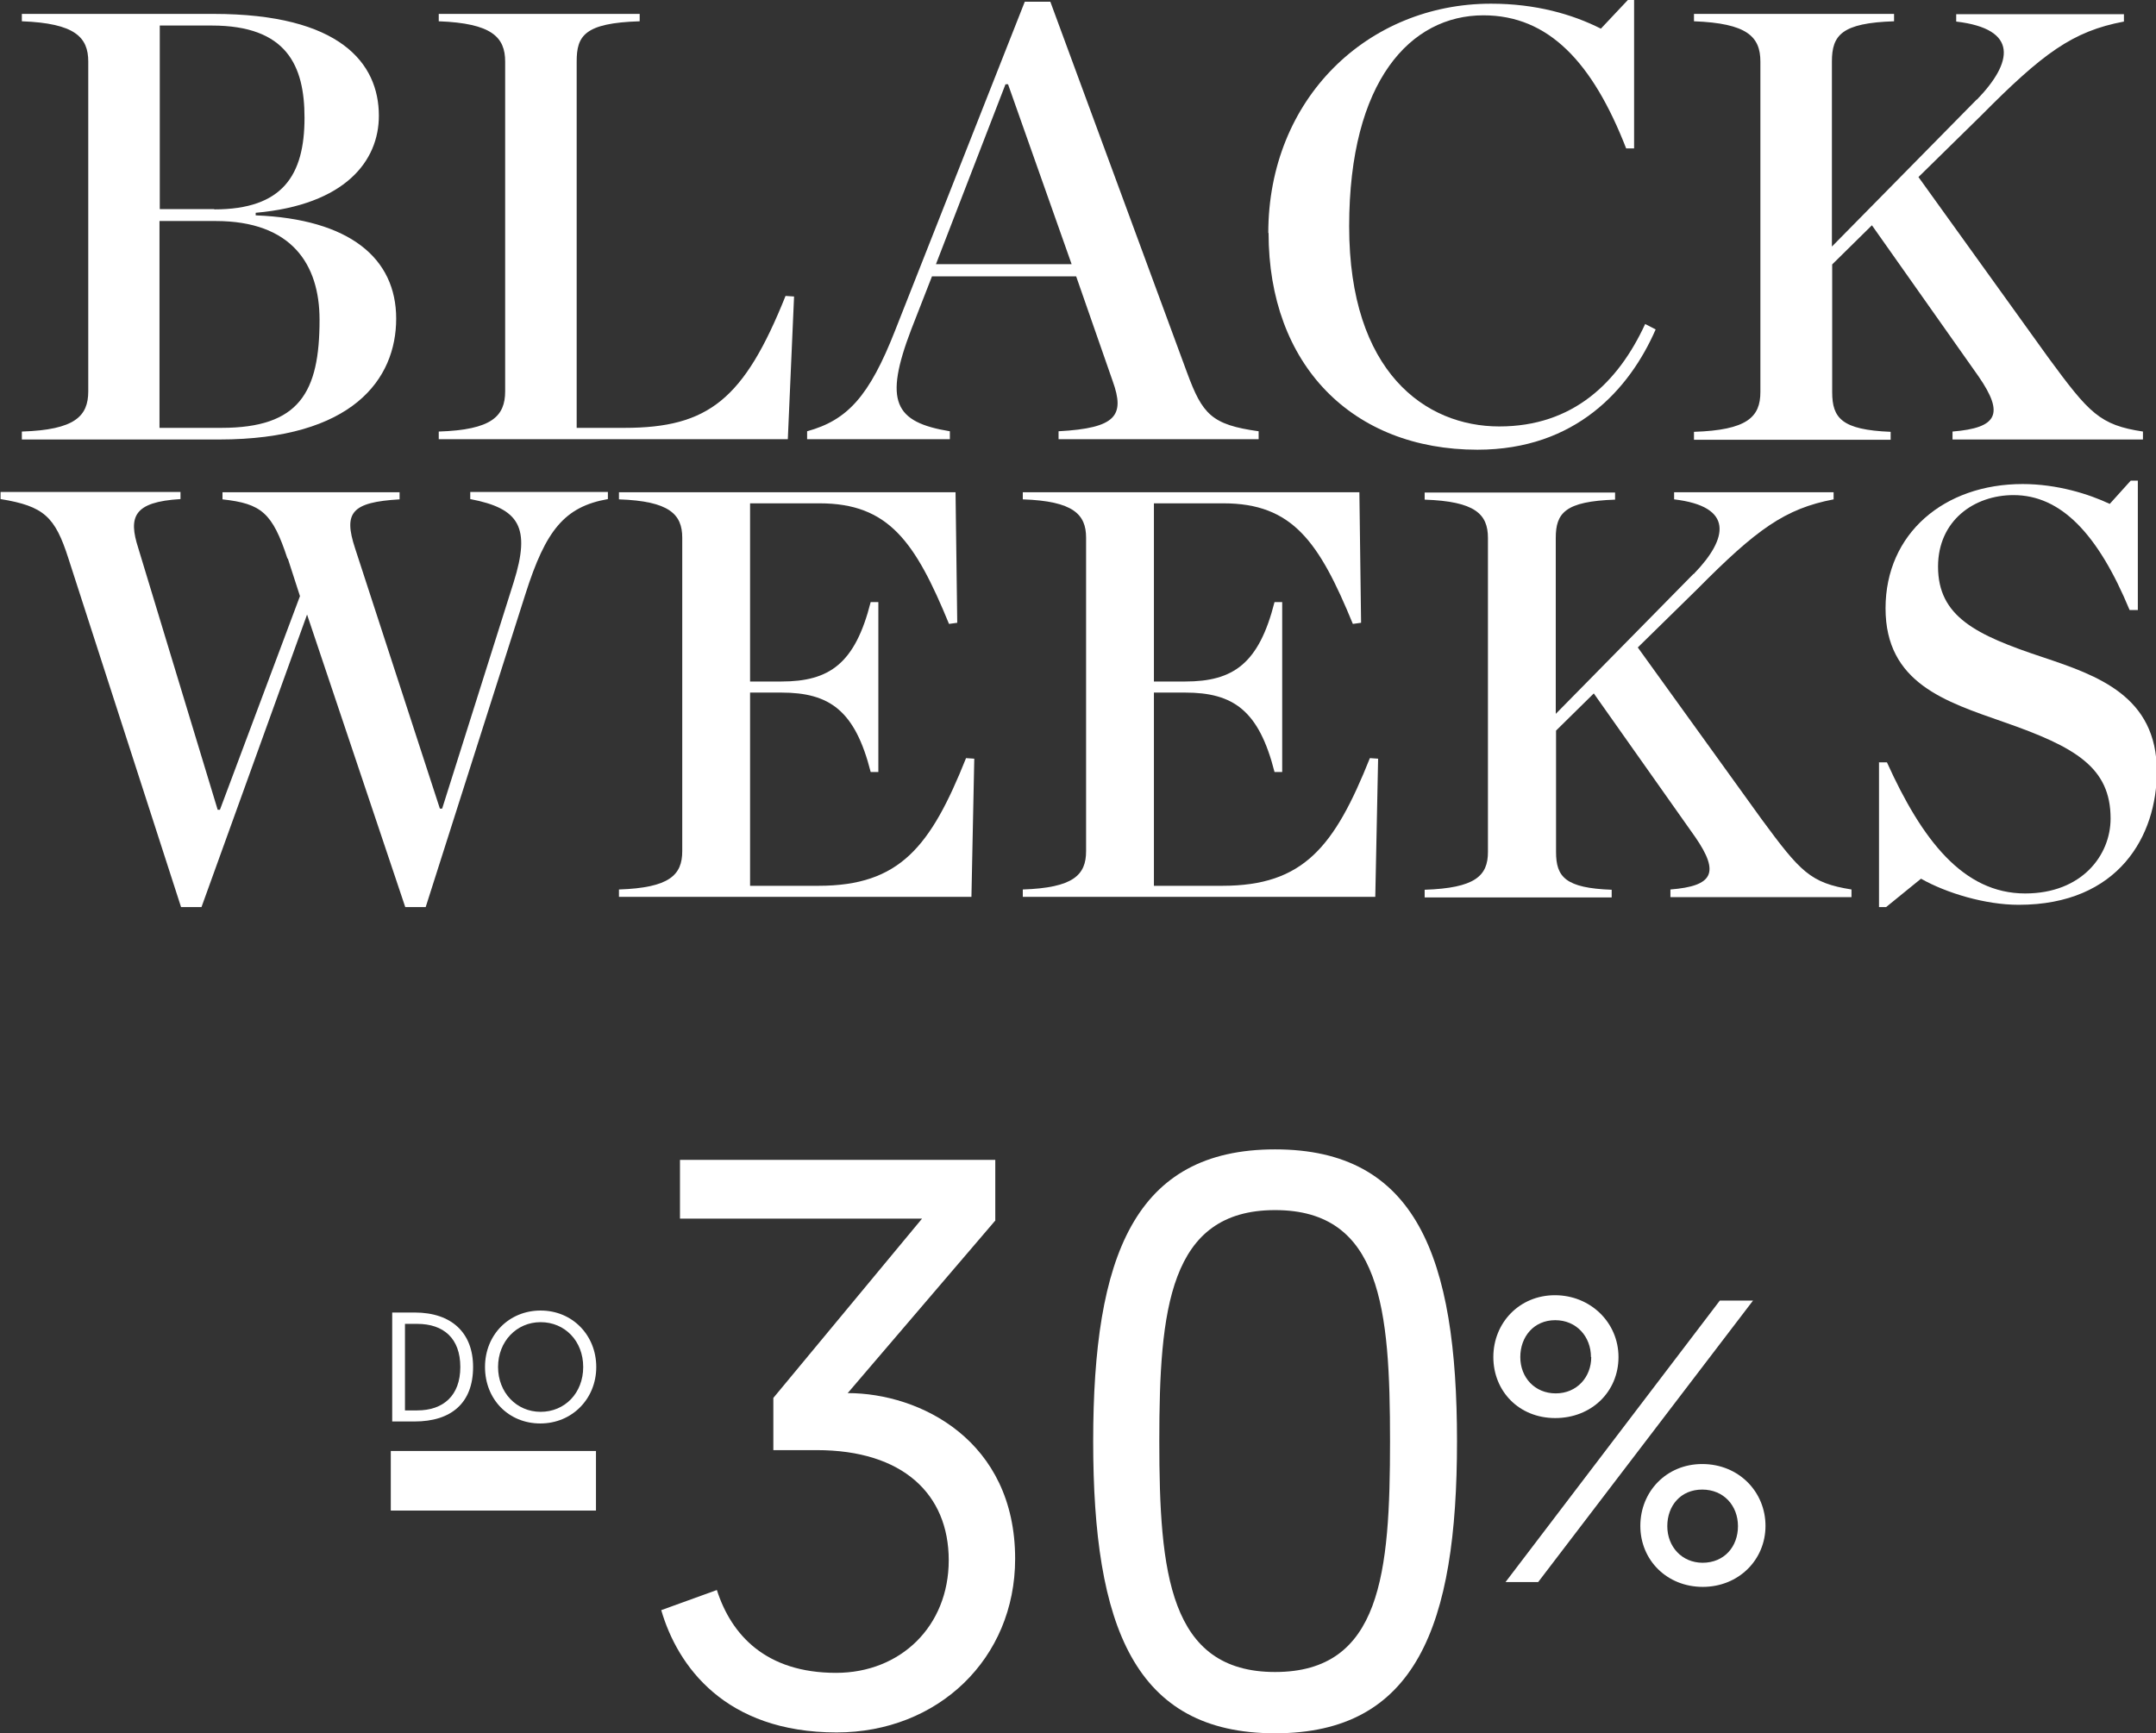
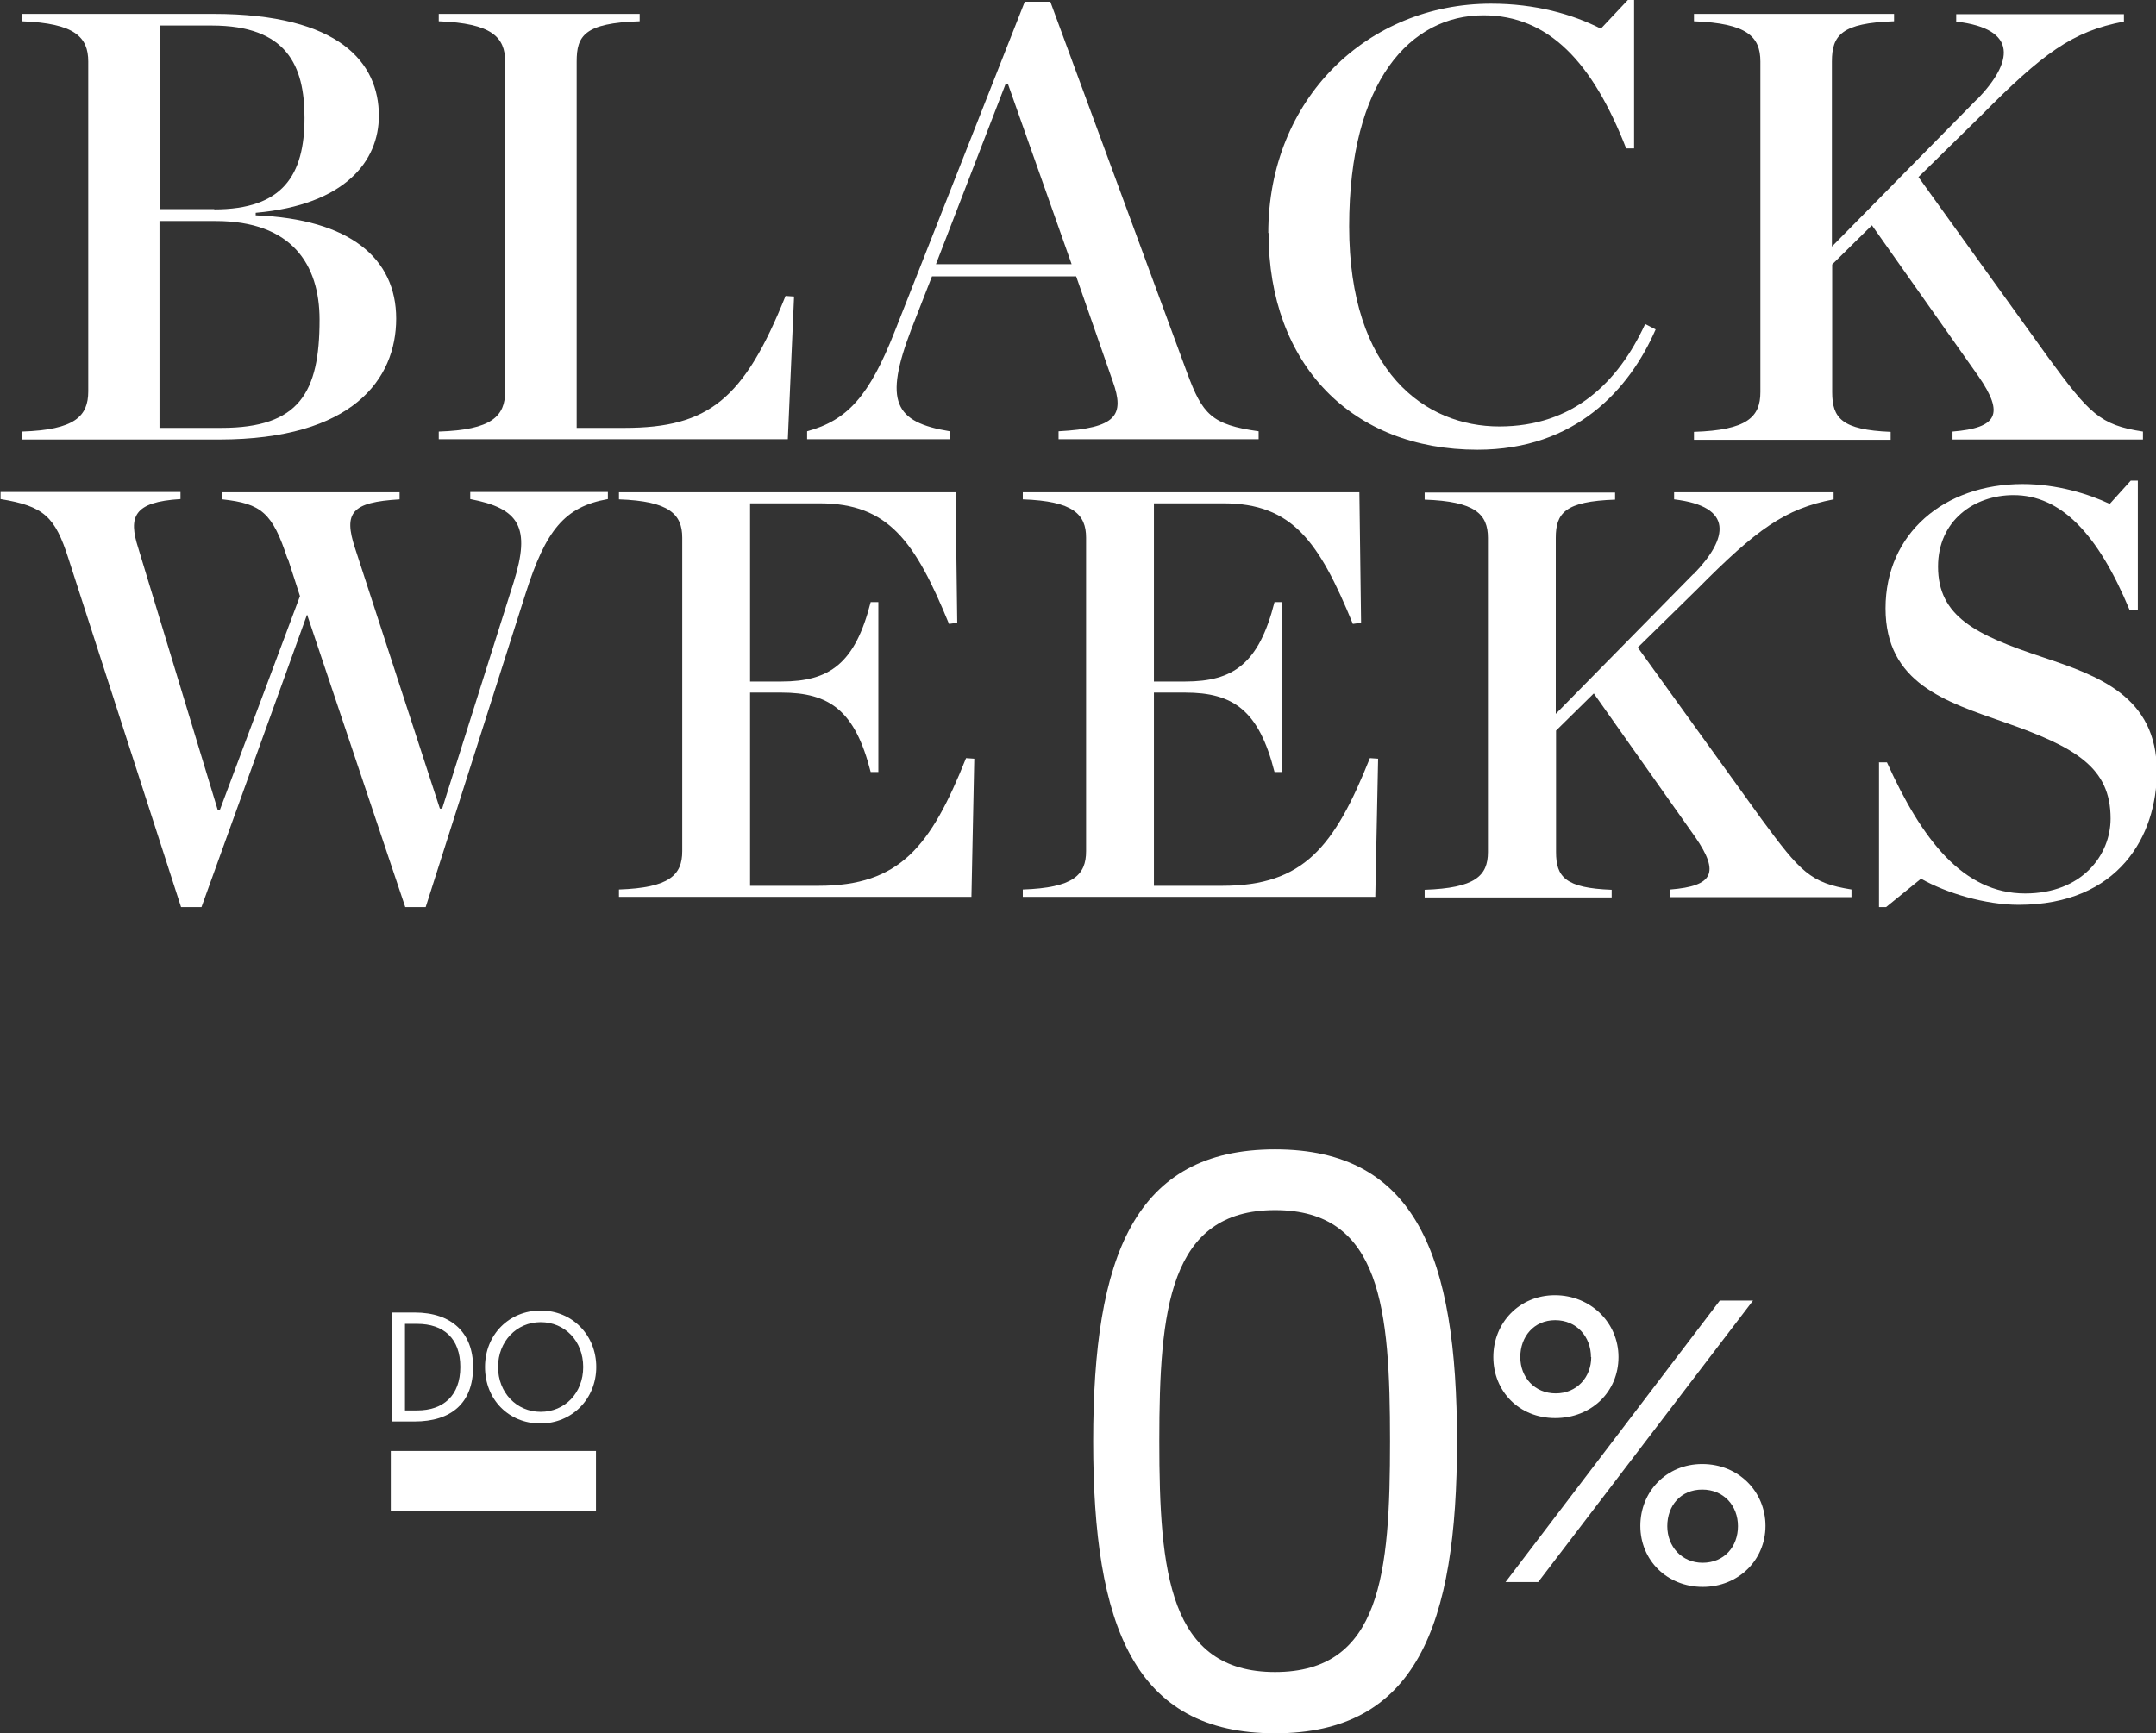
<svg xmlns="http://www.w3.org/2000/svg" id="Warstwa_2" data-name="Warstwa 2" viewBox="0 0 75.97 61.09">
  <rect x="0" y="0" width="75.97" height="61.09" fill="#333333" stroke="none" />
  <defs>
    <style>
      .cls-1 {
        fill: #fff;
      }
    </style>
  </defs>
  <g id="Warstwa_2-2" data-name="Warstwa 2-2">
    <g>
      <g>
        <g>
          <path class="cls-1" d="M52.62,47.83c0-1.21.92-2.18,2.17-2.18s2.24.96,2.24,2.18-.95,2.15-2.23,2.15-2.18-.95-2.18-2.15ZM60.61,45.84h1.16l-7.57,9.92h-1.15l7.55-9.92h.01ZM56.06,47.83c0-.72-.51-1.3-1.26-1.3s-1.23.58-1.23,1.3.51,1.28,1.25,1.28,1.25-.57,1.25-1.28h-.01ZM59.98,51.6c1.29,0,2.23.98,2.23,2.18s-.95,2.15-2.21,2.15-2.2-.94-2.2-2.15.92-2.18,2.18-2.18ZM59.99,55.08c.77,0,1.25-.57,1.25-1.29s-.5-1.29-1.26-1.29-1.23.57-1.23,1.29.51,1.29,1.25,1.29h-.01Z" />
          <g>
            <path class="cls-1" d="M13.77,51.14h7.23v2.1h-7.23v-2.1Z" />
-             <path class="cls-1" d="M35.06,43.03l-5.19,6.07c2.55,0,5.9,1.67,5.9,5.84,0,3.52-2.72,6.12-6.29,6.12-3.94,0-5.61-2.35-6.18-4.31l1.96-.71c.51,1.59,1.73,2.92,4.2,2.92,2.27,0,3.97-1.64,3.97-3.97s-1.62-3.88-4.65-3.88h-1.53v-1.84l5.24-6.32h-8.53v-2.07h11.11v2.15h0Z" />
            <path class="cls-1" d="M44.93,61.09c-4.96,0-6.41-3.77-6.41-10.29s1.45-10.29,6.41-10.29,6.41,3.77,6.41,10.29-1.45,10.29-6.41,10.29ZM44.93,58.93c3.74,0,4.05-3.49,4.05-8.14s-.31-8.14-4.05-8.14-4.08,3.52-4.08,8.14.34,8.14,4.08,8.14Z" />
          </g>
        </g>
        <g>
          <path class="cls-1" d="M13.82,46.26h.79c1.31,0,2.06.72,2.06,1.92,0,1.27-.77,1.92-2.06,1.92h-.79s0-3.84,0-3.84ZM14.7,49.71c.92,0,1.52-.52,1.52-1.53s-.59-1.52-1.52-1.52h-.43v3.05h.43Z" />
          <path class="cls-1" d="M19.05,46.19c1.12,0,1.96.87,1.96,1.99s-.85,1.99-1.97,1.99-1.95-.85-1.95-1.99.85-1.99,1.96-1.99ZM19.05,49.76c.85,0,1.5-.66,1.5-1.58s-.65-1.58-1.5-1.58-1.5.68-1.5,1.58.65,1.58,1.5,1.58Z" />
        </g>
      </g>
      <g>
        <path class="cls-1" d="M.77,15.21c1.87-.06,2.34-.54,2.34-1.42V2.17c0-.86-.47-1.35-2.34-1.42v-.26h6.75c4.47,0,5.83,1.74,5.83,3.59,0,1.59-1.18,3.14-4.34,3.42v.09c3.31.13,4.95,1.51,4.95,3.64s-1.53,4.26-6.24,4.26H.77v-.28ZM7.55,7.38c2.41,0,3.18-1.2,3.18-3.23,0-1.83-.62-3.25-3.27-3.25h-1.83v6.47h1.92ZM7.8,15.08c2.75,0,3.46-1.25,3.46-3.81,0-1.96-.99-3.48-3.66-3.48h-1.98v7.29h2.18Z" />
        <path class="cls-1" d="M15.46,15.21c1.87-.06,2.34-.54,2.34-1.42V2.17c0-.86-.47-1.35-2.34-1.42v-.26h7.08v.26c-1.96.06-2.22.52-2.22,1.42v12.91h1.68c2.97,0,4.22-1.01,5.68-4.65l.3.02-.22,5.03h-12.3v-.28h0Z" />
        <path class="cls-1" d="M37.92,9.74h-5.08l-.73,1.87c-.97,2.54-.6,3.27,1.36,3.59v.28h-5.03v-.28c1.42-.39,2.19-1.23,3.1-3.55L36.11.06h.9l4.82,13.08c.54,1.46.86,1.83,2.52,2.06v.28h-7.05v-.28c2.04-.11,2.34-.56,1.91-1.76,0,0-1.29-3.7-1.29-3.7ZM37.76,9.31l-2.24-6.34h-.09l-2.45,6.34h4.78Z" />
        <path class="cls-1" d="M44.69,8.22c0-4.75,3.51-8.09,7.85-8.09,1.57,0,2.86.37,3.87.88L57.36,0h.22v5.23h-.28c-1.18-3.03-2.73-4.69-5.03-4.69-2.56,0-4.73,2.3-4.73,7.44s2.69,7.05,5.29,7.05,4.19-1.55,5.14-3.61l.37.19c-.92,2.11-2.82,4.24-6.28,4.24-4.41,0-7.36-2.99-7.36-7.64h-.01Z" />
        <path class="cls-1" d="M69.66,3.51c1.27-1.31,1.48-2.49-.73-2.75v-.26h5.91v.26c-1.81.34-2.86,1.12-5.05,3.33l-2.19,2.15,4.58,6.37c1.44,1.96,1.81,2.37,3.33,2.6v.28h-6.71v-.28c1.59-.13,1.83-.62.92-1.94l-3.76-5.33-1.4,1.38v4.5c0,.92.34,1.33,2.06,1.4v.28h-6.93v-.28c1.87-.06,2.34-.52,2.34-1.4V2.17c0-.88-.47-1.35-2.34-1.42v-.26h7.05v.26c-1.85.06-2.19.49-2.19,1.42v6.52l5.1-5.18h.01Z" />
        <path class="cls-1" d="M10.13,19.69c-.53-1.62-.92-1.94-2.29-2.09v-.25h6.24v.25c-1.7.1-1.98.47-1.57,1.72l2.99,9.18h.08l2.52-7.98c.61-1.94.2-2.6-1.53-2.93v-.25h4.85v.25c-1.53.27-2.19,1.1-2.9,3.33l-3.52,11.05h-.72l-3.46-10.31-3.72,10.31h-.72l-3.97-12.29c-.47-1.47-.86-1.84-2.39-2.09v-.25h6.34v.25c-1.66.1-1.84.63-1.49,1.72l2.8,9.23h.08l2.82-7.53-.43-1.33h0Z" />
        <path class="cls-1" d="M21.81,31.35c1.78-.06,2.23-.51,2.23-1.35v-11.05c0-.82-.45-1.29-2.23-1.35v-.25h11.86l.06,4.6-.29.04c-1.19-2.9-2.13-4.25-4.56-4.25h-2.45v6.28h1.1c1.7,0,2.6-.63,3.15-2.8h.27v5.99h-.27c-.55-2.17-1.45-2.8-3.15-2.8h-1.1v6.81h2.41c2.86,0,3.95-1.37,5.2-4.5l.29.02-.1,4.87h-12.42v-.27h0Z" />
        <path class="cls-1" d="M36.04,31.35c1.78-.06,2.23-.51,2.23-1.35v-11.05c0-.82-.45-1.29-2.23-1.35v-.25h11.86l.06,4.6-.29.04c-1.19-2.9-2.13-4.25-4.56-4.25h-2.45v6.28h1.1c1.7,0,2.6-.63,3.15-2.8h.27v5.99h-.27c-.55-2.17-1.45-2.8-3.15-2.8h-1.1v6.81h2.41c2.86,0,3.95-1.37,5.2-4.5l.29.02-.1,4.87h-12.42v-.27h0Z" />
        <path class="cls-1" d="M59.69,20.22c1.21-1.25,1.41-2.37-.7-2.62v-.25h5.62v.25c-1.72.33-2.72,1.06-4.81,3.17l-2.09,2.05,4.36,6.05c1.37,1.86,1.72,2.25,3.17,2.48v.27h-6.38v-.27c1.51-.12,1.74-.59.88-1.84l-3.58-5.07-1.33,1.31v4.28c0,.88.33,1.27,1.96,1.33v.27h-6.59v-.27c1.78-.06,2.23-.49,2.23-1.33v-11.07c0-.84-.45-1.29-2.23-1.35v-.25h6.71v.25c-1.76.06-2.09.47-2.09,1.35v6.2l4.85-4.93h.02Z" />
        <path class="cls-1" d="M66.2,26.87h.29c1.23,2.72,2.68,4.62,4.87,4.62,2,0,3.01-1.35,3.01-2.64,0-1.8-1.23-2.52-3.76-3.4-2.05-.72-4.17-1.37-4.17-4.01s2.07-4.38,4.83-4.38c1.21,0,2.33.35,3.07.7l.74-.82h.25v4.56h-.29c-1.12-2.7-2.43-4.05-4.09-4.05-1.39,0-2.66.9-2.66,2.52,0,1.76,1.33,2.41,3.68,3.19,1.94.65,4.03,1.37,4.03,4.03,0,2.25-1.33,4.7-4.87,4.7-1.17,0-2.54-.41-3.44-.92l-1.23,1h-.25v-5.11h0Z" />
      </g>
    </g>
  </g>
</svg>